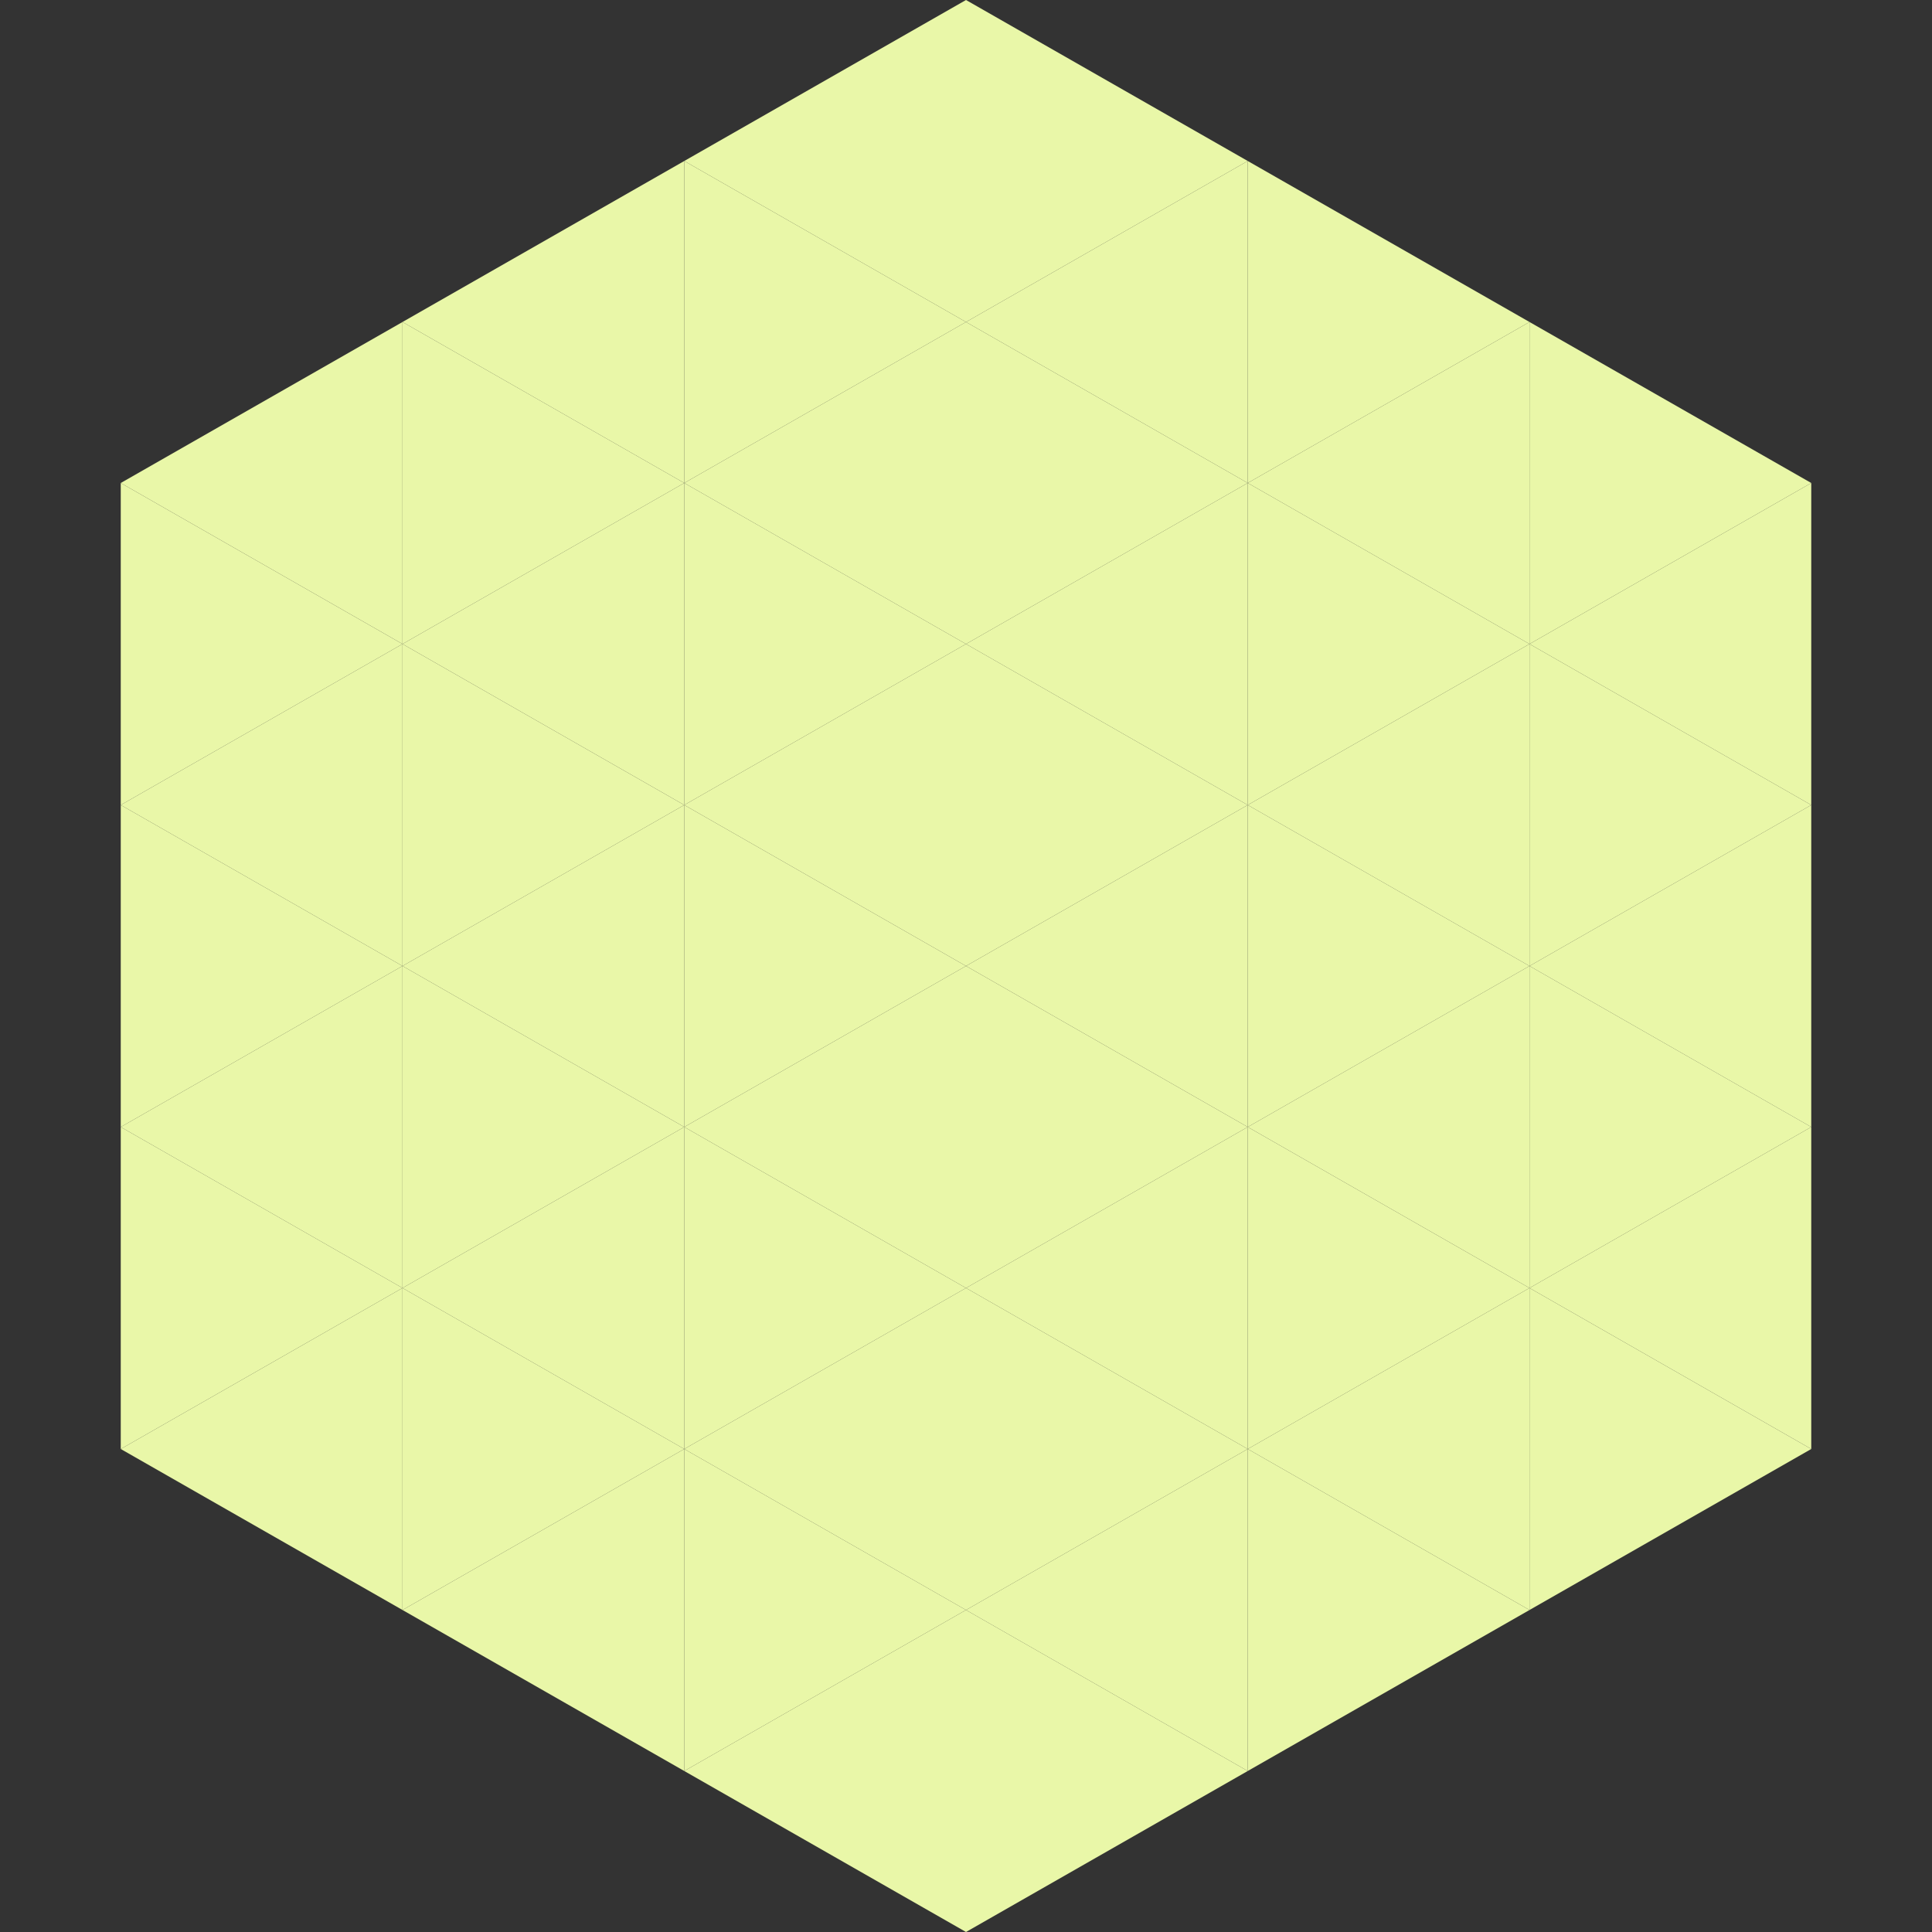
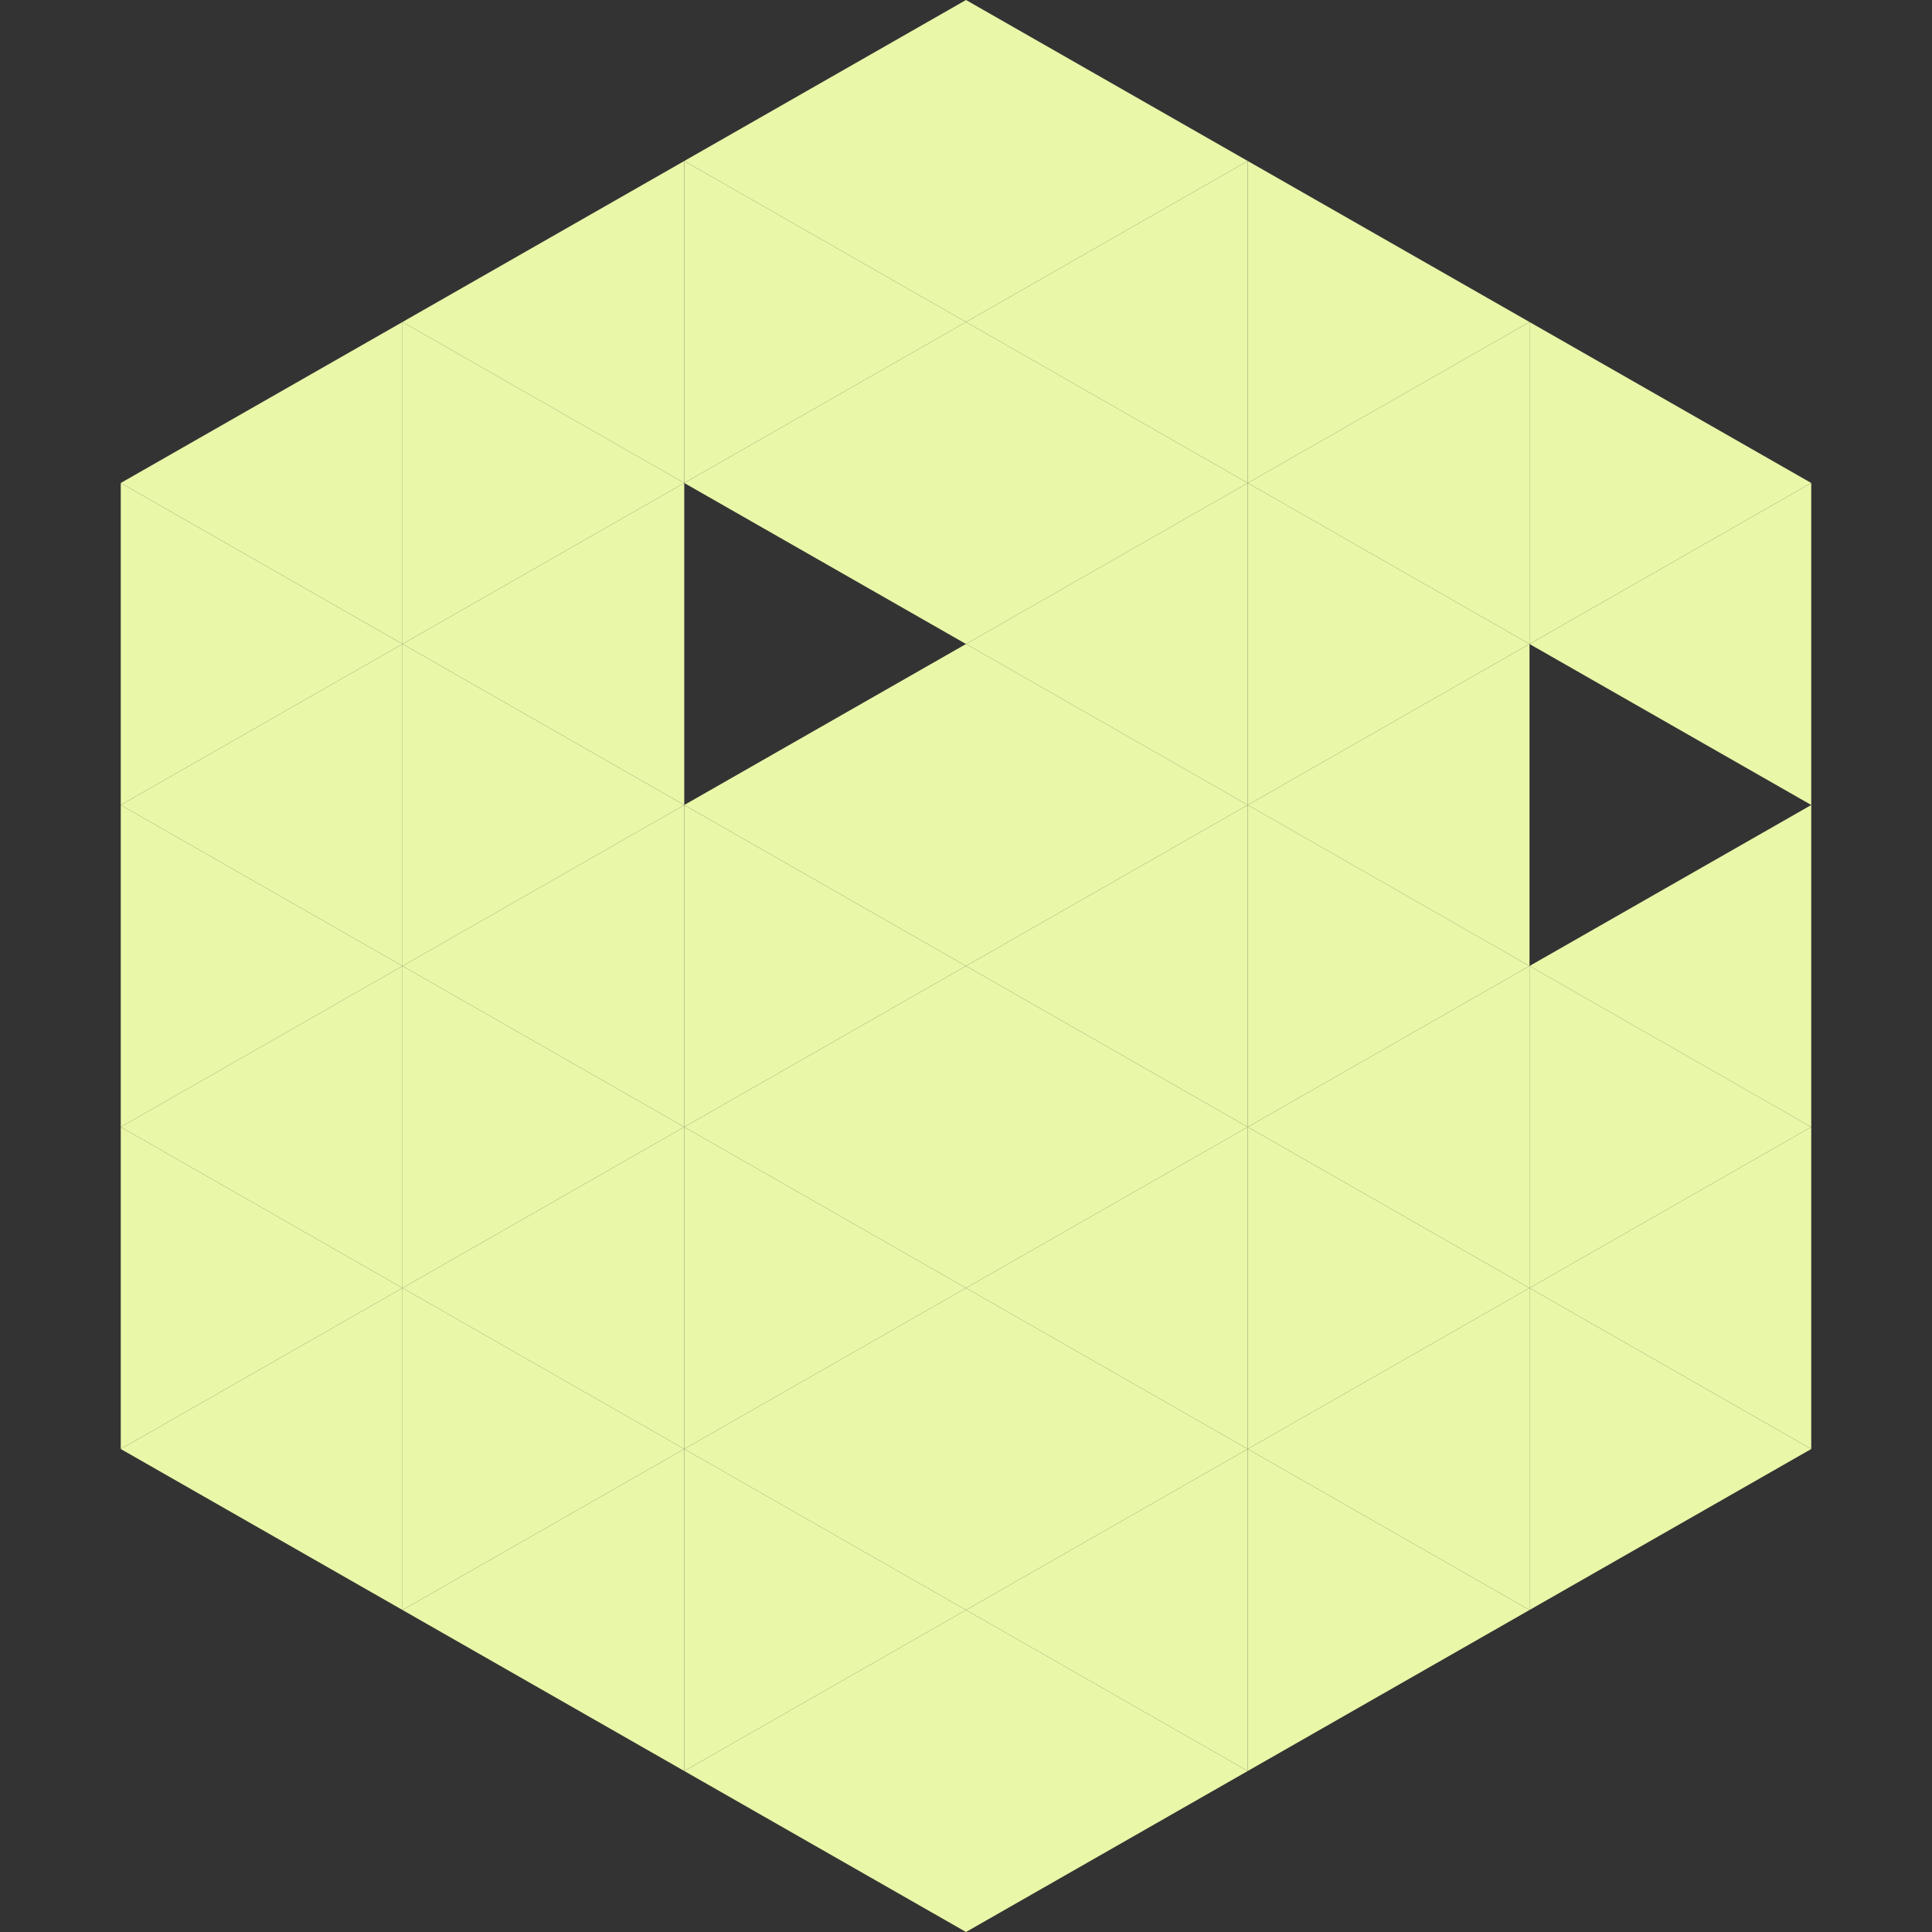
<svg xmlns="http://www.w3.org/2000/svg" width="240" height="240">
  <rect width="100%" height="100%" fill="#333333" stroke="none" />
  <polygon points="50,40 15,60 50,80" style="fill:rgb(233,247,168)" />
  <polygon points="190,40 225,60 190,80" style="fill:rgb(233,247,168)" />
  <polygon points="15,60 50,80 15,100" style="fill:rgb(233,247,168)" />
  <polygon points="225,60 190,80 225,100" style="fill:rgb(233,247,168)" />
  <polygon points="50,80 15,100 50,120" style="fill:rgb(233,247,168)" />
-   <polygon points="190,80 225,100 190,120" style="fill:rgb(233,247,168)" />
  <polygon points="15,100 50,120 15,140" style="fill:rgb(233,247,168)" />
  <polygon points="225,100 190,120 225,140" style="fill:rgb(233,247,168)" />
  <polygon points="50,120 15,140 50,160" style="fill:rgb(233,247,168)" />
  <polygon points="190,120 225,140 190,160" style="fill:rgb(233,247,168)" />
  <polygon points="15,140 50,160 15,180" style="fill:rgb(233,247,168)" />
  <polygon points="225,140 190,160 225,180" style="fill:rgb(233,247,168)" />
  <polygon points="50,160 15,180 50,200" style="fill:rgb(233,247,168)" />
  <polygon points="190,160 225,180 190,200" style="fill:rgb(233,247,168)" />
  <polygon points="15,180 50,200 15,220" style="fill:rgb(255,255,255); fill-opacity:0" />
  <polygon points="225,180 190,200 225,220" style="fill:rgb(255,255,255); fill-opacity:0" />
  <polygon points="50,0 85,20 50,40" style="fill:rgb(255,255,255); fill-opacity:0" />
  <polygon points="190,0 155,20 190,40" style="fill:rgb(255,255,255); fill-opacity:0" />
  <polygon points="85,20 50,40 85,60" style="fill:rgb(233,247,168)" />
  <polygon points="155,20 190,40 155,60" style="fill:rgb(233,247,168)" />
  <polygon points="50,40 85,60 50,80" style="fill:rgb(233,247,168)" />
  <polygon points="190,40 155,60 190,80" style="fill:rgb(233,247,168)" />
  <polygon points="85,60 50,80 85,100" style="fill:rgb(233,247,168)" />
  <polygon points="155,60 190,80 155,100" style="fill:rgb(233,247,168)" />
  <polygon points="50,80 85,100 50,120" style="fill:rgb(233,247,168)" />
  <polygon points="190,80 155,100 190,120" style="fill:rgb(233,247,168)" />
  <polygon points="85,100 50,120 85,140" style="fill:rgb(233,247,168)" />
  <polygon points="155,100 190,120 155,140" style="fill:rgb(233,247,168)" />
  <polygon points="50,120 85,140 50,160" style="fill:rgb(233,247,168)" />
  <polygon points="190,120 155,140 190,160" style="fill:rgb(233,247,168)" />
  <polygon points="85,140 50,160 85,180" style="fill:rgb(233,247,168)" />
  <polygon points="155,140 190,160 155,180" style="fill:rgb(233,247,168)" />
  <polygon points="50,160 85,180 50,200" style="fill:rgb(233,247,168)" />
  <polygon points="190,160 155,180 190,200" style="fill:rgb(233,247,168)" />
  <polygon points="85,180 50,200 85,220" style="fill:rgb(233,247,168)" />
  <polygon points="155,180 190,200 155,220" style="fill:rgb(233,247,168)" />
  <polygon points="120,0 85,20 120,40" style="fill:rgb(233,247,168)" />
  <polygon points="120,0 155,20 120,40" style="fill:rgb(233,247,168)" />
  <polygon points="85,20 120,40 85,60" style="fill:rgb(233,247,168)" />
  <polygon points="155,20 120,40 155,60" style="fill:rgb(233,247,168)" />
  <polygon points="120,40 85,60 120,80" style="fill:rgb(233,247,168)" />
  <polygon points="120,40 155,60 120,80" style="fill:rgb(233,247,168)" />
-   <polygon points="85,60 120,80 85,100" style="fill:rgb(233,247,168)" />
  <polygon points="155,60 120,80 155,100" style="fill:rgb(233,247,168)" />
  <polygon points="120,80 85,100 120,120" style="fill:rgb(233,247,168)" />
  <polygon points="120,80 155,100 120,120" style="fill:rgb(233,247,168)" />
  <polygon points="85,100 120,120 85,140" style="fill:rgb(233,247,168)" />
  <polygon points="155,100 120,120 155,140" style="fill:rgb(233,247,168)" />
  <polygon points="120,120 85,140 120,160" style="fill:rgb(233,247,168)" />
  <polygon points="120,120 155,140 120,160" style="fill:rgb(233,247,168)" />
  <polygon points="85,140 120,160 85,180" style="fill:rgb(233,247,168)" />
  <polygon points="155,140 120,160 155,180" style="fill:rgb(233,247,168)" />
  <polygon points="120,160 85,180 120,200" style="fill:rgb(233,247,168)" />
  <polygon points="120,160 155,180 120,200" style="fill:rgb(233,247,168)" />
  <polygon points="85,180 120,200 85,220" style="fill:rgb(233,247,168)" />
  <polygon points="155,180 120,200 155,220" style="fill:rgb(233,247,168)" />
  <polygon points="120,200 85,220 120,240" style="fill:rgb(233,247,168)" />
  <polygon points="120,200 155,220 120,240" style="fill:rgb(233,247,168)" />
  <polygon points="85,220 120,240 85,260" style="fill:rgb(255,255,255); fill-opacity:0" />
  <polygon points="155,220 120,240 155,260" style="fill:rgb(255,255,255); fill-opacity:0" />
</svg>